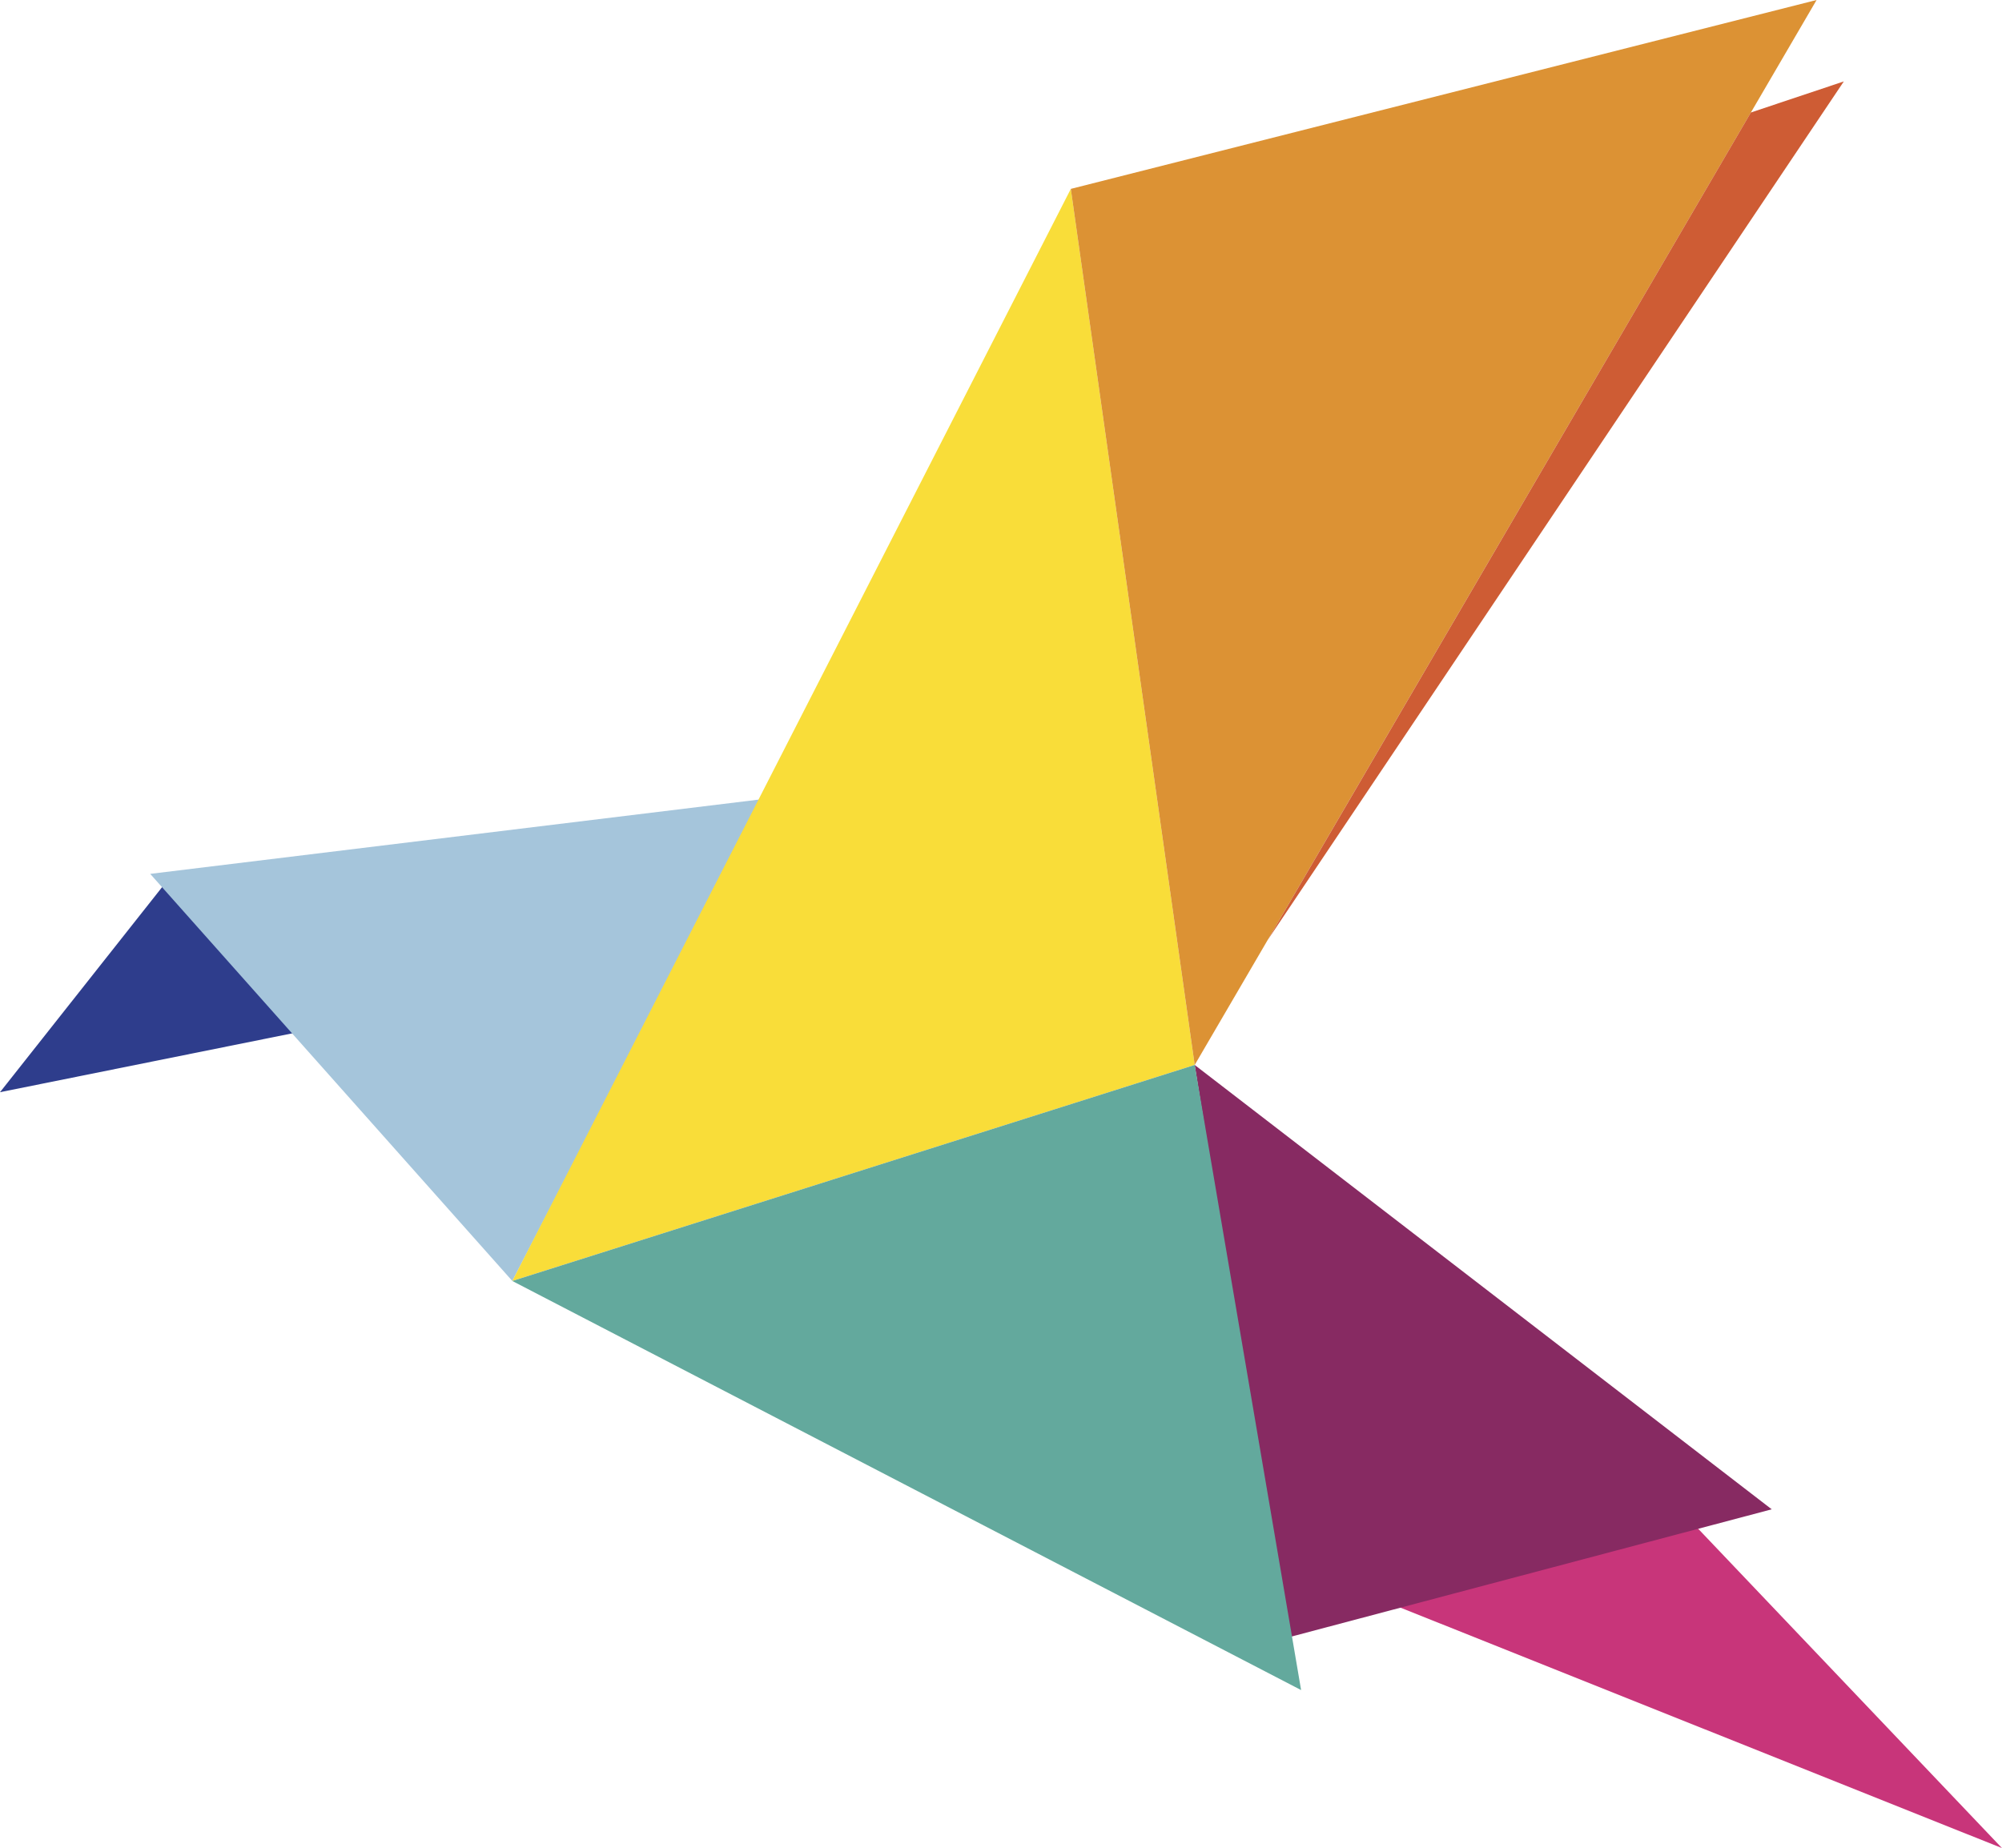
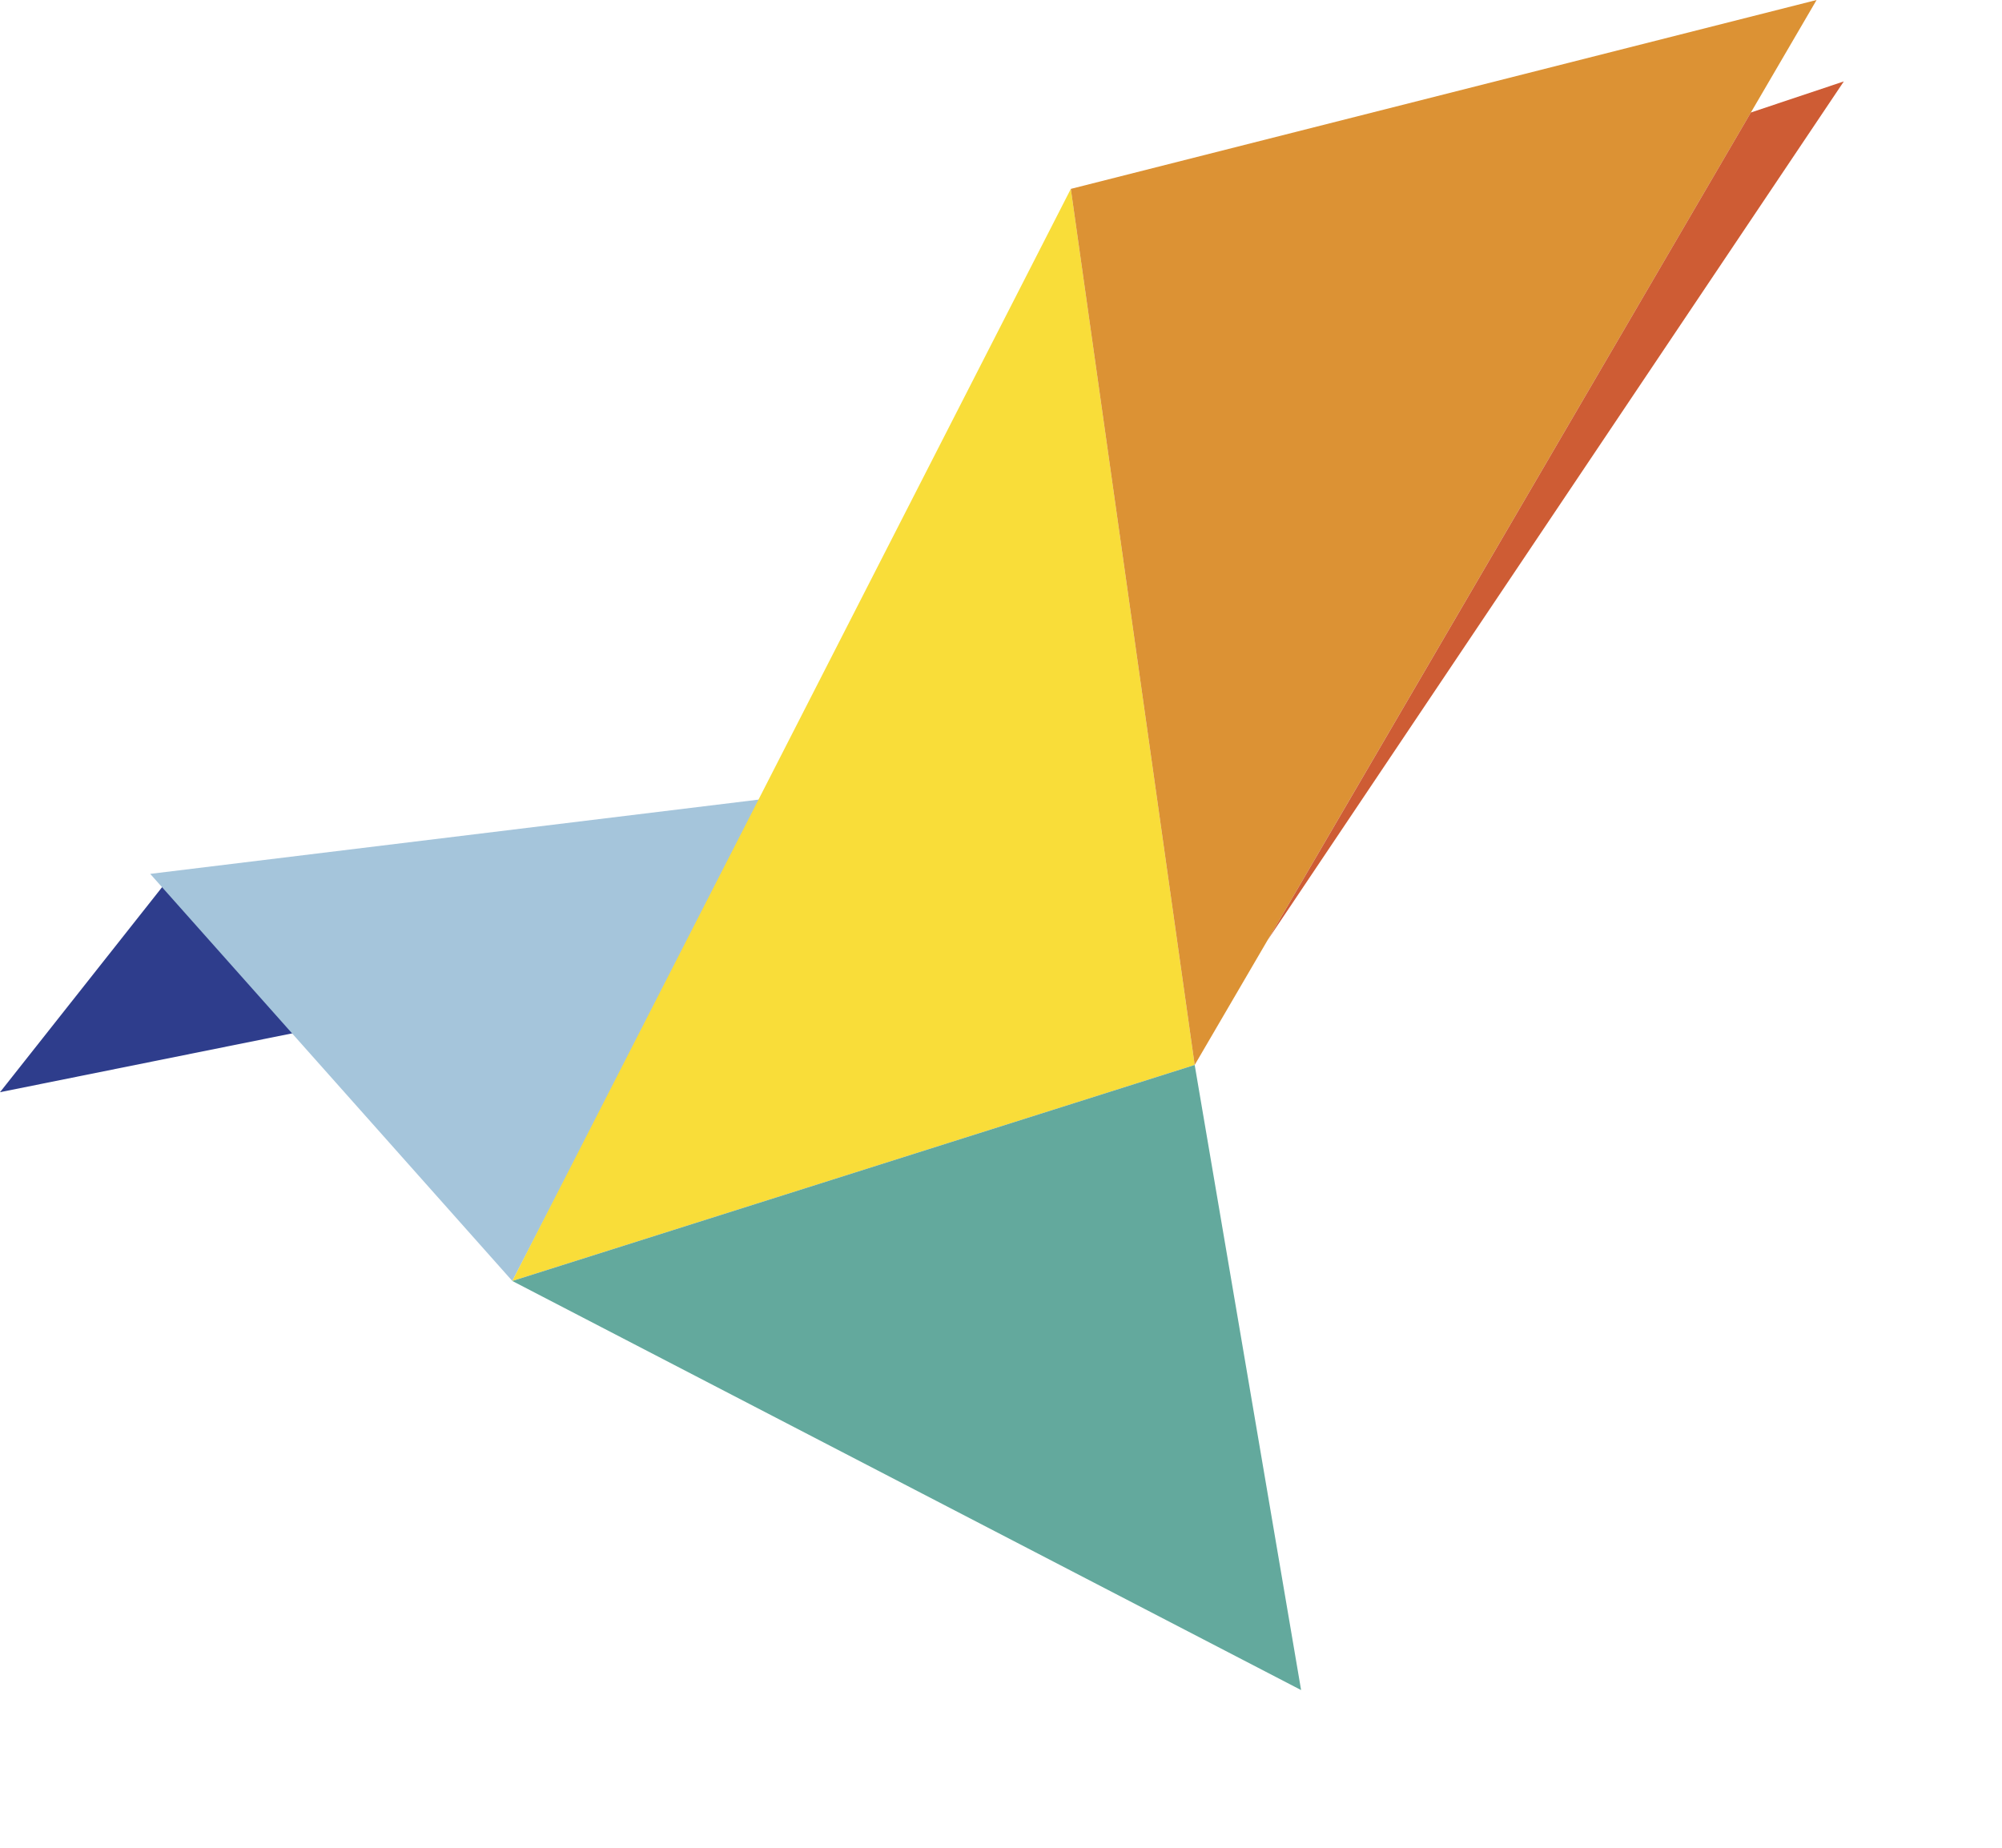
<svg xmlns="http://www.w3.org/2000/svg" id="Groupe_19" data-name="Groupe 19" width="339" height="312.982" viewBox="0 0 339 312.982">
-   <path id="Tracé_18" data-name="Tracé 18" d="M343.234,350.971,291.313,296.39l-52.333,12.9Z" transform="translate(-4.234 -37.989)" fill="#c8357a" />
  <path id="Tracé_19" data-name="Tracé 19" d="M537.05,218.025l28.506-36.066,25.272,25.233Z" transform="translate(-537.05 -33.057)" fill="#2e3d8c" />
  <path id="Tracé_20" data-name="Tracé 20" d="M562.005,167.8,458.45,180.44l61.318,68.945Z" transform="translate(-433.016 -32.447)" fill="#a5c5db" />
-   <path id="Tracé_21" data-name="Tracé 21" d="M476.41,59.78,381.84,244.729l115.545-36.582Z" transform="translate(-295.087 -27.791)" fill="#f9dd39" />
+   <path id="Tracé_21" data-name="Tracé 21" d="M476.41,59.78,381.84,244.729l115.545-36.582" transform="translate(-295.087 -27.791)" fill="#f9dd39" />
  <path id="Tracé_22" data-name="Tracé 22" d="M398.072,26.35,271.79,58.339l20.976,148.367Z" transform="translate(-90.468 -26.35)" fill="#dc9234" />
  <path id="Tracé_23" data-name="Tracé 23" d="M364.526,40.76l-15.741,5.263L266.97,186.161Z" transform="translate(-52.309 -26.971)" fill="#ce5c34" />
-   <path id="Tracé_24" data-name="Tracé 24" d="M377.439,290.08,279.73,214.83l15.559,97.02Z" transform="translate(-77.432 -34.474)" fill="#872a62" />
  <path id="Tracé_25" data-name="Tracé 25" d="M496.574,320.692,478.556,214.83,363.01,251.412Z" transform="translate(-276.258 -34.474)" fill="#63a99d" />
</svg>